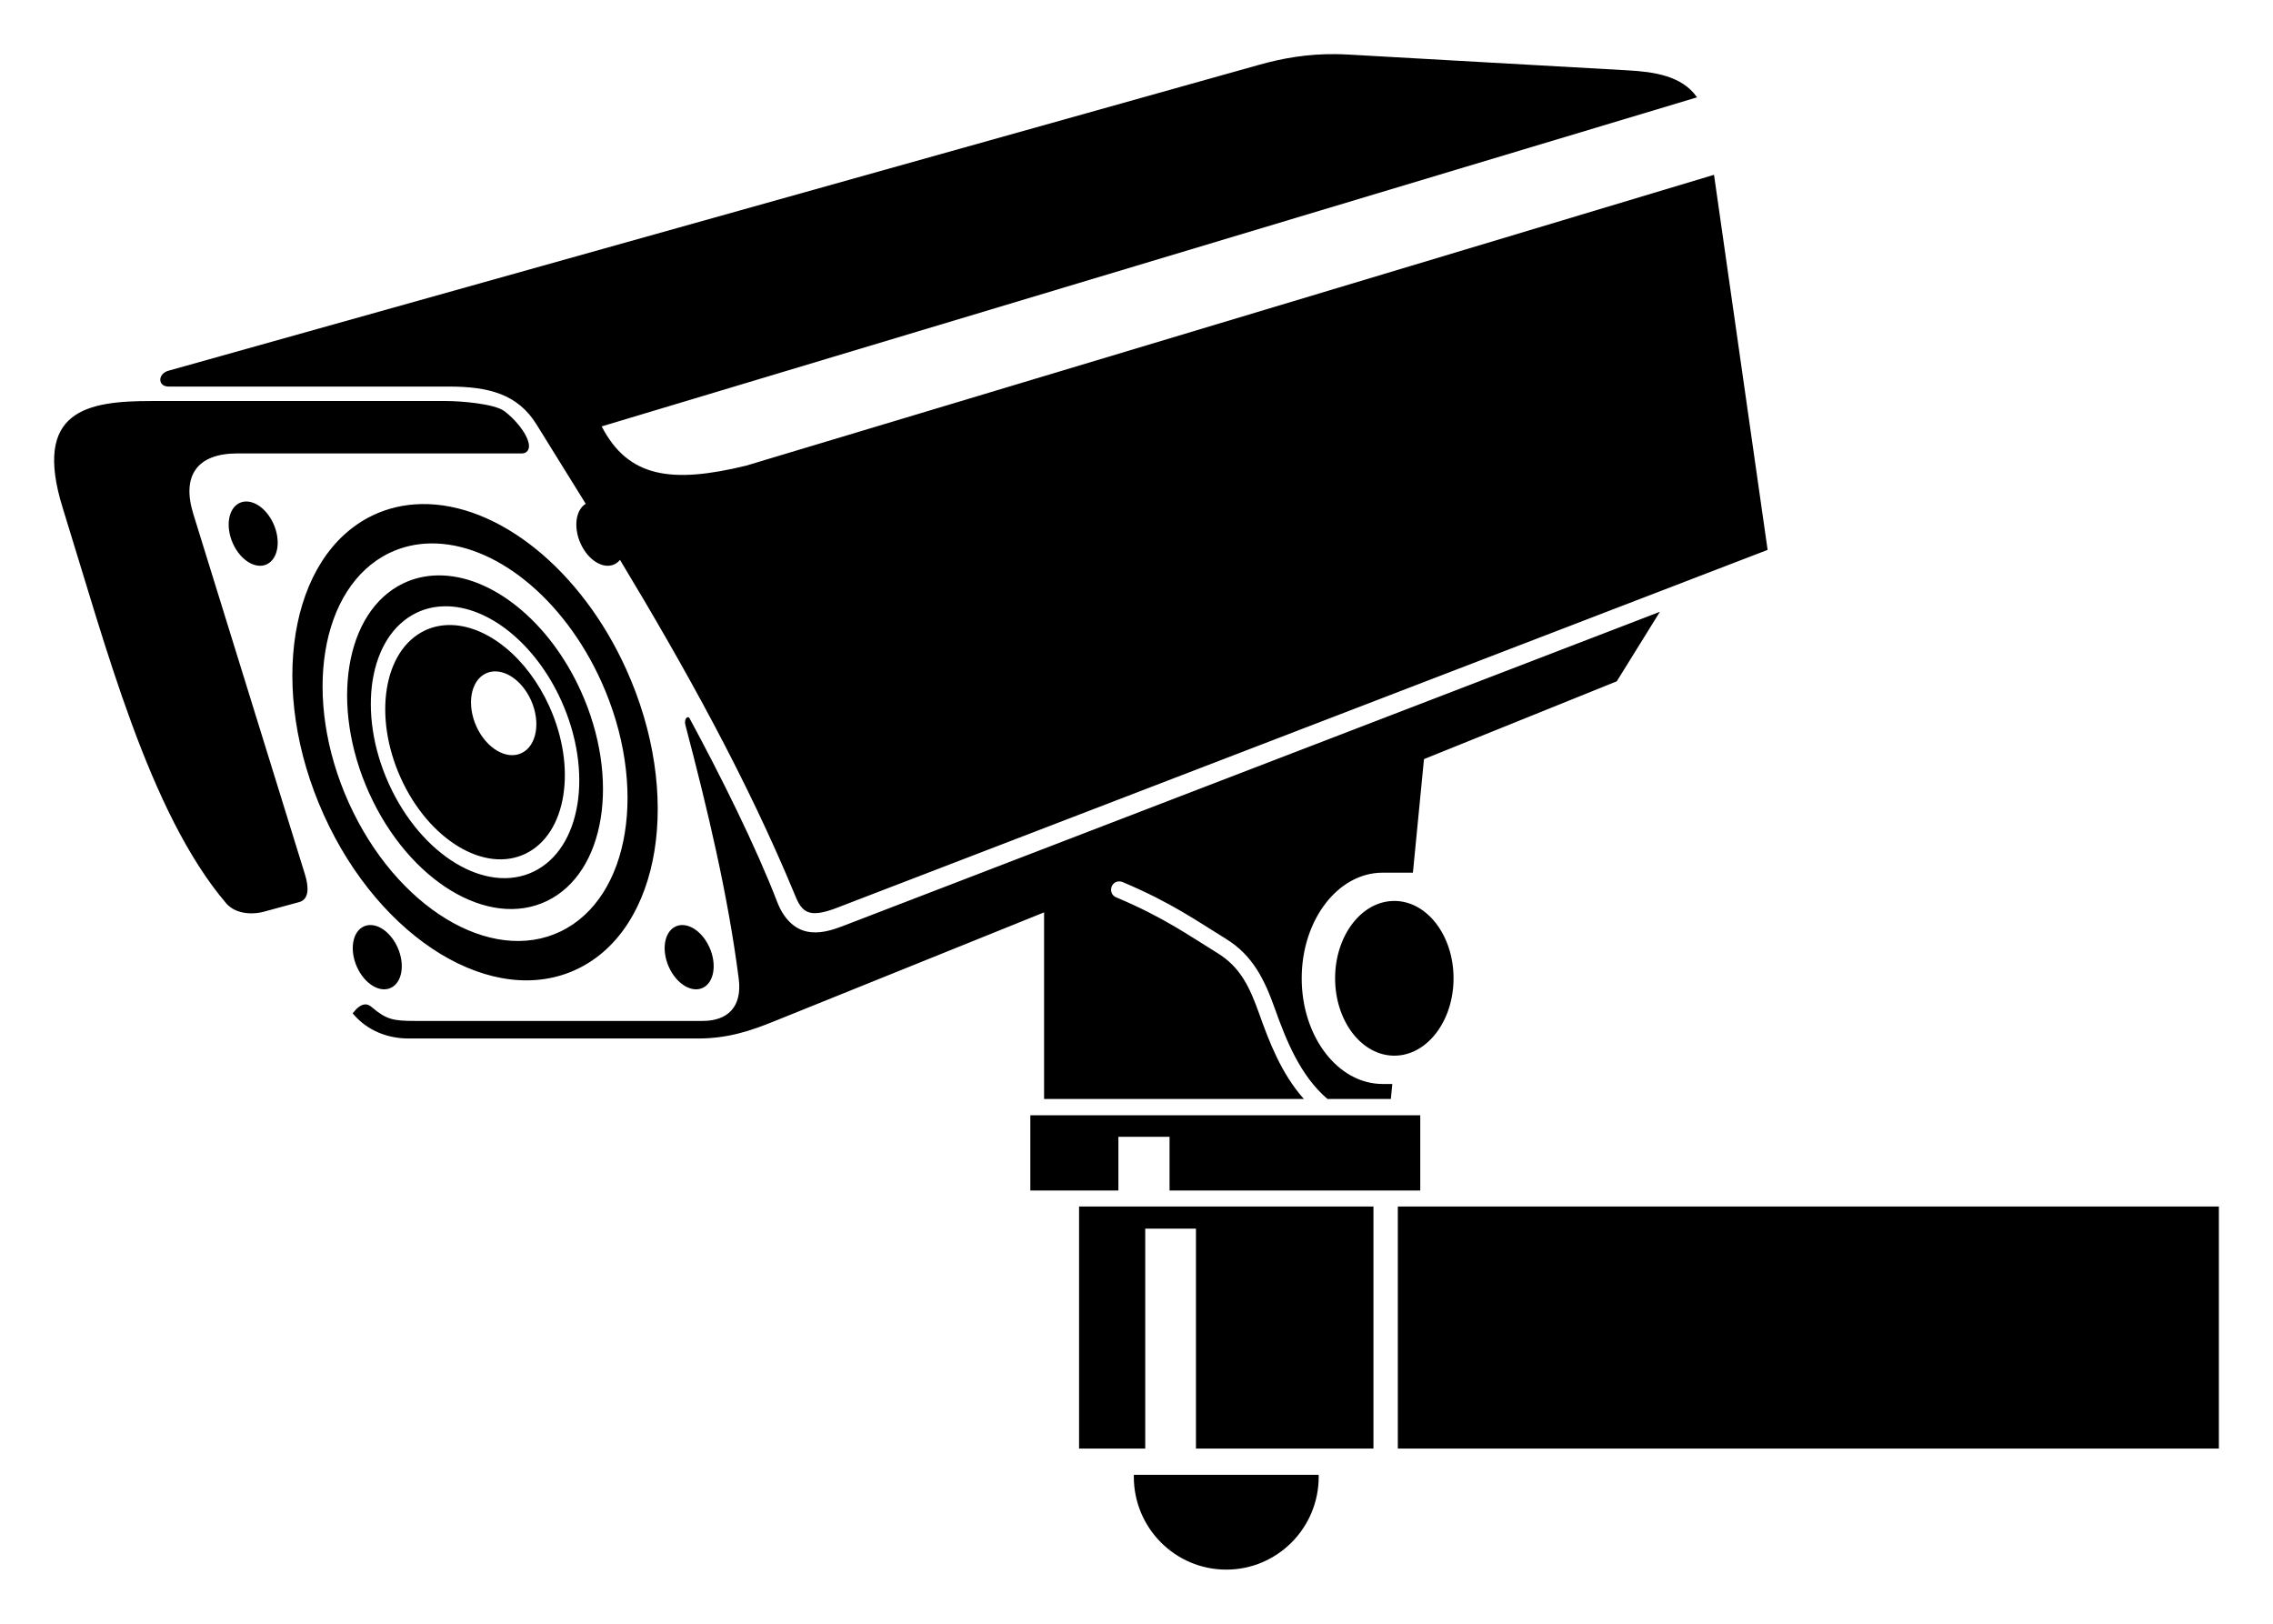
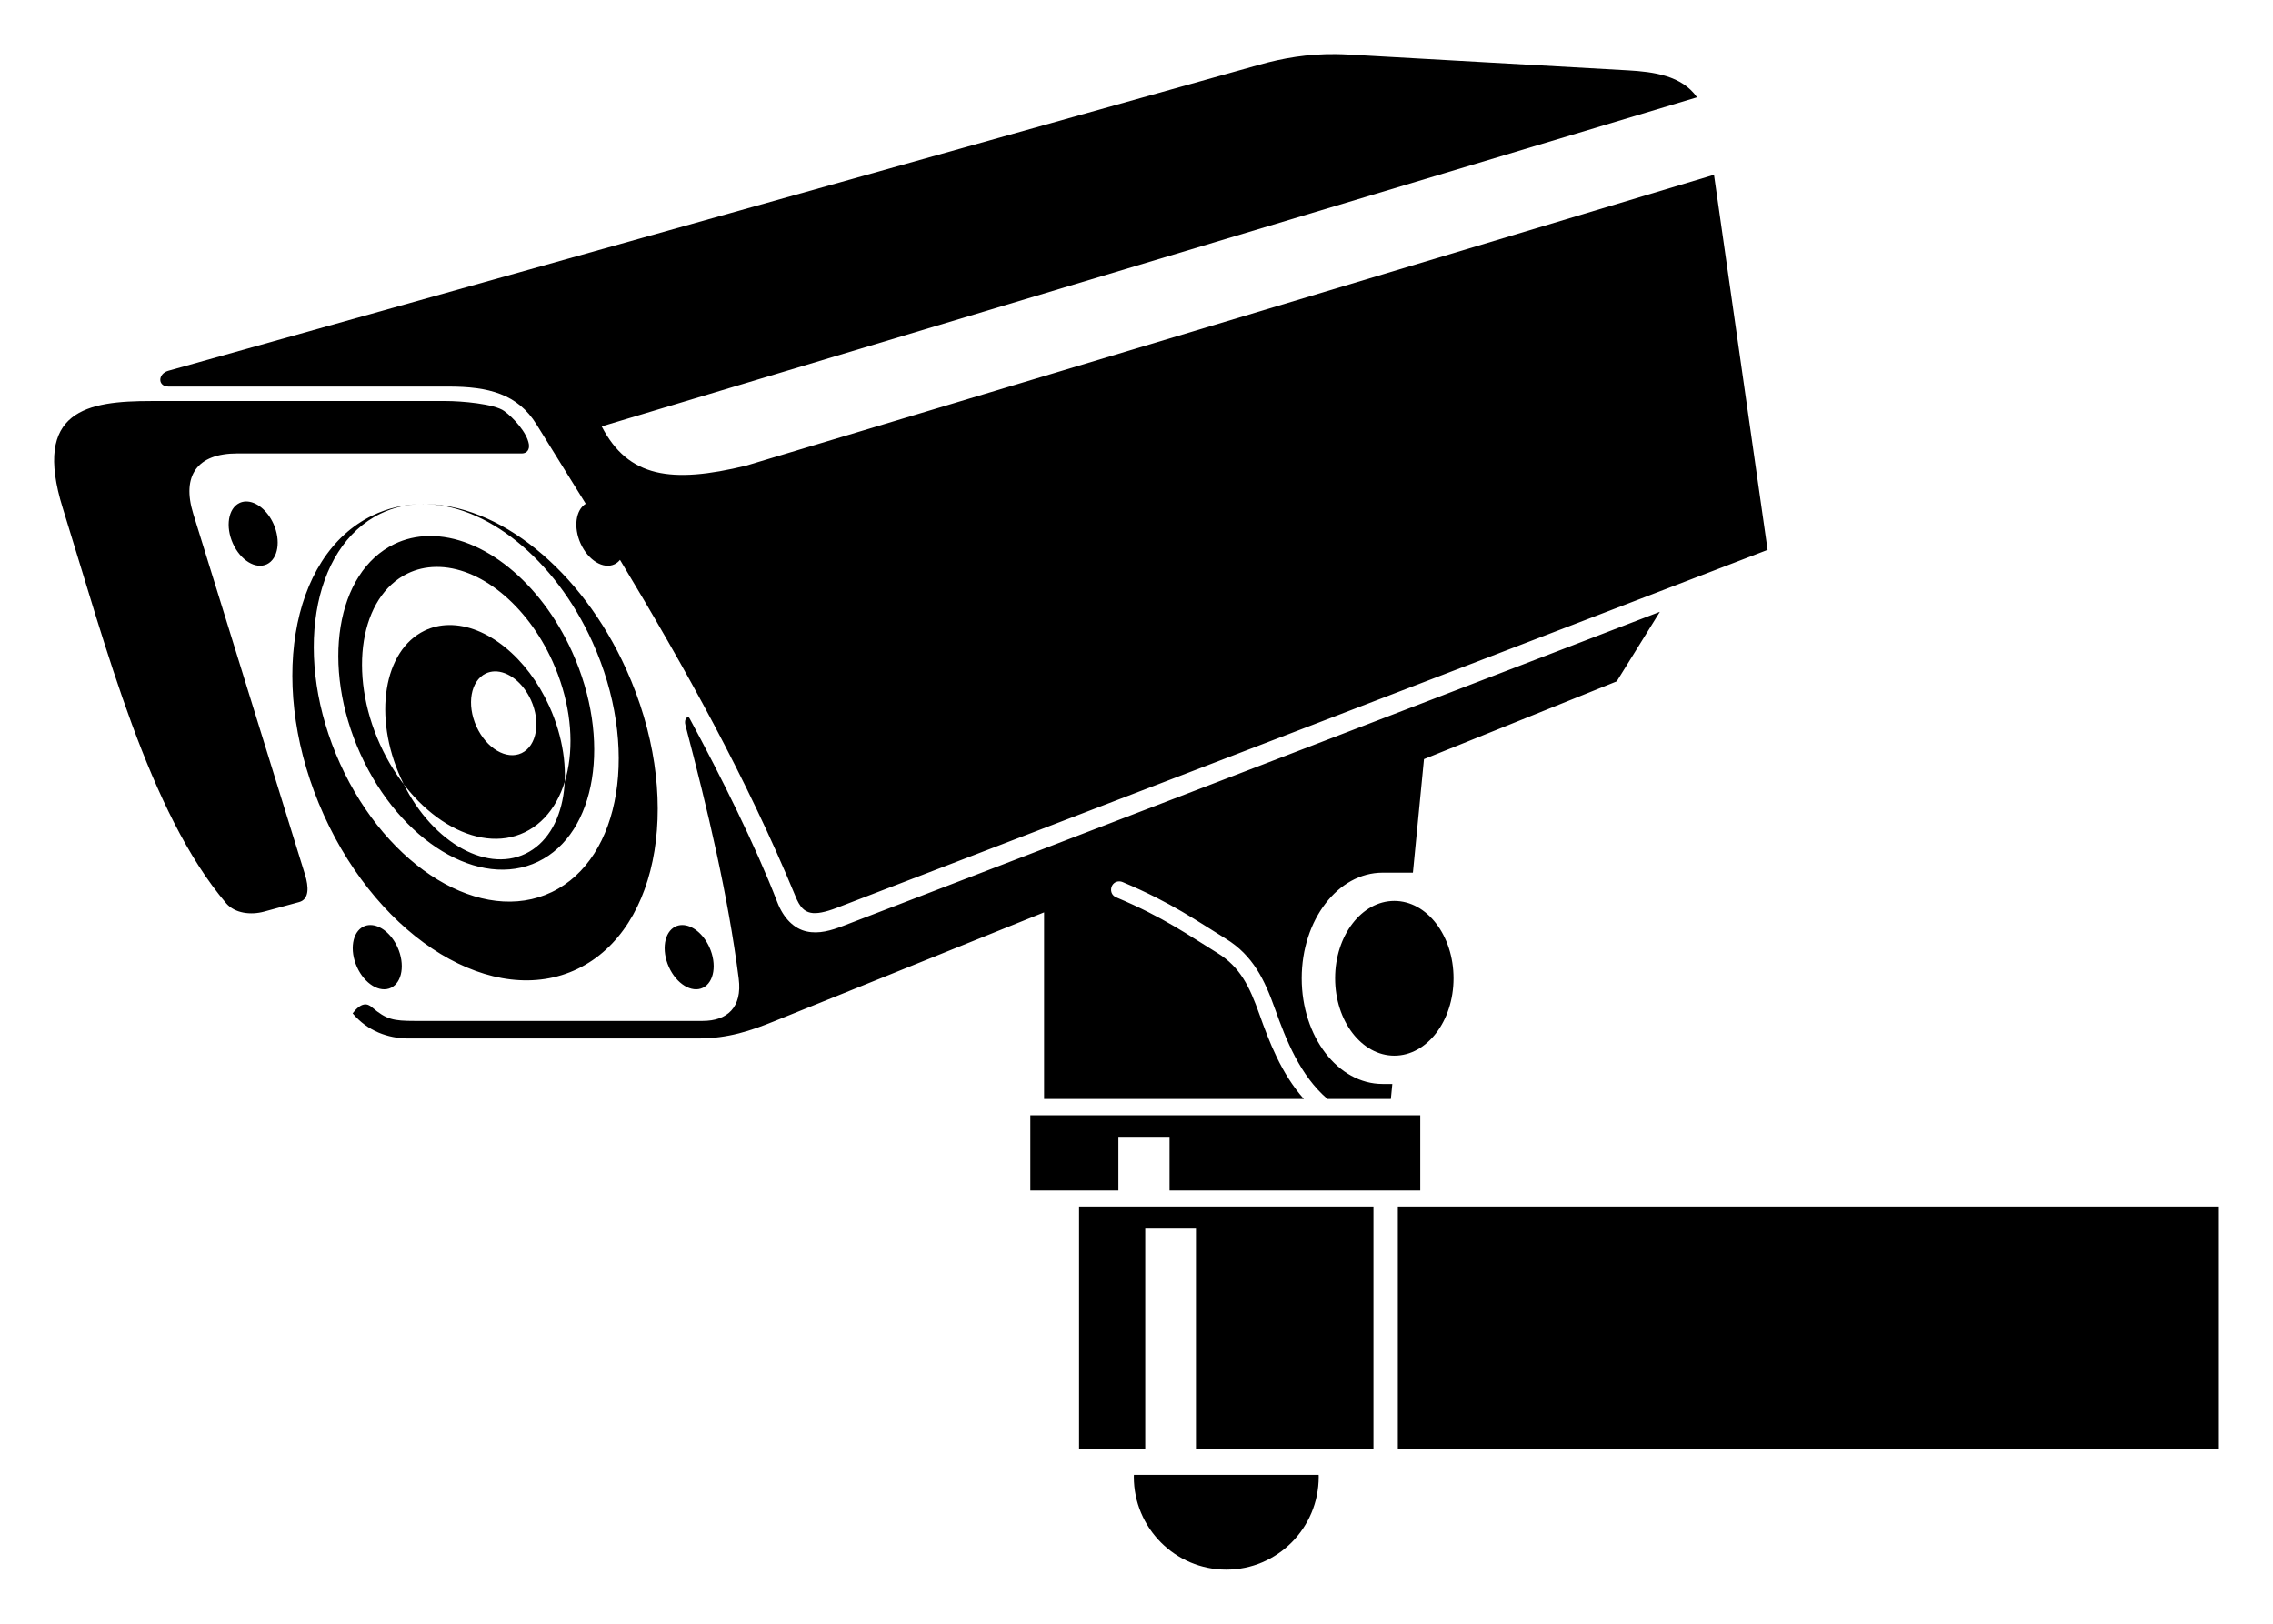
<svg xmlns="http://www.w3.org/2000/svg" xmlns:ns1="http://www.inkscape.org/namespaces/inkscape" xmlns:ns2="http://sodipodi.sourceforge.net/DTD/sodipodi-0.dtd" width="210mm" height="150mm" viewBox="0 0 210 150" version="1.1" id="svg8" ns1:version="1.0.1 (3bc2e813f5, 2020-09-07)" ns2:docname="Security_camera_icon.svg">
  <defs id="defs2" />
  <ns2:namedview id="base" pagecolor="#ffffff" bordercolor="#666666" borderopacity="1.0" ns1:pageopacity="0.0" ns1:pageshadow="2" ns1:zoom="0.70944864" ns1:cx="-51.015565" ns1:cy="501.0567" ns1:document-units="mm" ns1:current-layer="layer1" showgrid="false" ns1:snap-global="false" ns1:window-width="1920" ns1:window-height="1018" ns1:window-x="-8" ns1:window-y="-8" ns1:window-maximized="1" showguides="true" ns1:document-rotation="0" />
  <g ns1:label="Vrstva 1" ns1:groupmode="layer" id="layer1">
-     <path id="path913" style="opacity:1;fill:#000000;fill-opacity:1;fill-rule:evenodd;stroke:none;stroke-width:0.118;stroke-linecap:round;stroke-linejoin:round;stroke-miterlimit:4;stroke-dasharray:none" d="m 129.144,111.455 v 22.365 H 205 v -22.365 z m -24.384,24.785 c -0.004,0.059 -0.006,0.118 -0.008,0.177 -2.5e-4,4.74 3.824,8.583 8.541,8.583 4.717,-8e-5 8.541,-3.843 8.541,-8.583 -10e-4,-0.059 -0.004,-0.118 -0.006,-0.177 z m -5.066,-24.785 v 22.365 h 6.112 v -20.318 h 4.686 v 20.318 h 16.399 v -22.365 z m -4.503,-8.429 v 6.952 h 8.137 v -4.962 h 4.725 v 4.962 h 23.163 v -6.952 z m 39.1,-12.651 c 0,3.947 -2.449,7.147 -5.471,7.147 -3.021,-1e-5 -5.471,-3.2 -5.471,-7.147 0,-3.947 2.449,-7.147 5.471,-7.147 3.021,0 5.471,3.2 5.471,7.147 z M 123.419,5.001 c -2.615,-0.028 -4.892,0.369 -7.059,0.977 L 15.554,34.25 c -0.982,0.276 -1.002,1.44 0,1.46 h 25.895 c 3.655,0 6.375,0.669 8.124,3.508 1.49,2.419 3.023,4.856 4.542,7.32 -0.937,0.578 -1.146,2.18 -0.478,3.666 0.702,1.561 2.111,2.42 3.146,1.918 0.189,-0.093 0.357,-0.228 0.498,-0.401 5.965,9.894 11.718,20.212 16.169,30.976 0.459,1.19 0.905,1.504 1.446,1.623 0.541,0.119 1.374,-0.054 2.378,-0.44 L 163.308,50.799 158.356,16.148 68.922,43.02 C 62.047,44.692 58.033,44.123 55.59,39.39 L 156.787,8.991 c -1.39,-2.008 -4.032,-2.359 -6.376,-2.491 l -25.85,-1.46 c -0.388,-0.022 -0.768,-0.034 -1.142,-0.038 z M 14.002,37.046 c -5.911,0 -11.032,0.825 -8.2,9.905 3.997,12.816 7.964,28.143 15.115,36.52 0.792,0.893 2.226,1.087 3.493,0.743 l 3.225,-0.878 c 0.935,-0.254 0.906,-1.376 0.537,-2.565 L 17.857,47.47 c -1.097,-3.54 0.371,-5.582 4.065,-5.582 h 26.305 c 0.421,0 0.723,-0.336 0.632,-0.863 -0.187,-1.08 -1.408,-2.419 -2.275,-3.053 -0.914,-0.669 -3.966,-0.927 -5.41,-0.927 z m 8.729,9.282 c -0.217,0.003 -0.423,0.051 -0.611,0.142 -1.035,0.502 -1.305,2.174 -0.603,3.735 0.702,1.561 2.111,2.42 3.146,1.918 1.035,-0.502 1.305,-2.174 0.603,-3.735 -0.558,-1.239 -1.585,-2.074 -2.535,-2.06 z m 16.234,0.238 c -1.617,0.025 -3.151,0.38 -4.551,1.055 -7.713,3.72 -9.724,16.111 -4.491,27.677 C 35.156,86.863 45.65,93.223 53.364,89.504 61.077,85.784 63.088,73.393 57.855,61.827 53.701,52.645 46.042,46.458 38.965,46.565 Z m 0.813,3.636 c 5.907,-0.089 12.299,5.076 15.767,12.74 4.368,9.654 2.691,19.997 -3.746,23.101 -6.437,3.104 -15.197,-2.206 -19.565,-11.86 -4.368,-9.654 -2.691,-19.997 3.746,-23.101 1.168,-0.563 2.448,-0.86 3.798,-0.88 z m 0.66,2.953 c -1.132,0.017 -2.206,0.266 -3.186,0.738 -5.401,2.604 -6.807,11.283 -3.141,19.386 3.666,8.102 11.016,12.559 16.416,9.955 5.401,-2.604 6.807,-11.283 3.141,-19.386 -2.91,-6.432 -8.274,-10.767 -13.23,-10.693 z m 0.638,2.853 c 4.037,-0.06 8.407,3.473 10.779,8.715 2.987,6.603 1.843,13.675 -2.557,15.796 -4.399,2.121 -10.386,-1.511 -13.374,-8.113 -2.987,-6.602 -1.843,-13.674 2.556,-15.796 0.798,-0.385 1.673,-0.588 2.596,-0.601 z M 153.356,56.518 77.903,85.534 c -1.113,0.428 -2.237,0.766 -3.384,0.514 -1.147,-0.252 -2.122,-1.19 -2.708,-2.713 -1.981,-5.142 -5.212,-11.629 -8.113,-16.995 -0.139,-0.251 -0.537,0.051 -0.37,0.657 2.064,7.847 3.926,15.672 4.921,23.401 0.344,2.669 -1.068,3.915 -3.33,3.915 H 38.307 c -1.963,0 -2.615,-0.133 -3.933,-1.253 -0.446,-0.401 -1.005,-0.47 -1.794,0.551 1.404,1.684 3.316,2.29 5.03,2.324 h 26.89 c 2.785,0 4.888,-0.728 7.006,-1.582 L 96.461,84.285 v 17.236 h 24.001 c -2.092,-2.346 -3.214,-5.319 -4.11,-7.828 -0.915,-2.564 -1.765,-4.36 -3.9,-5.668 -2.646,-1.622 -4.918,-3.273 -9.318,-5.125 -0.788,-0.314 -0.554,-1.492 0.293,-1.478 0.102,0.002 0.202,0.024 0.295,0.065 4.526,1.905 6.941,3.647 9.524,5.231 2.525,1.548 3.596,3.82 4.539,6.461 1.043,2.921 2.341,6.189 4.859,8.344 h 5.856 l 0.135,-1.386 h -0.896 c -4.129,0 -7.476,-4.37 -7.476,-9.76 0,-5.39 3.347,-9.76 7.476,-9.76 h 2.799 l 1.023,-10.491 17.81,-7.185 z M 41.463,57.74 c -0.795,0.012 -1.549,0.186 -2.236,0.518 -3.79,1.828 -4.776,7.923 -2.201,13.613 2.575,5.691 7.734,8.822 11.525,6.994 3.79,-1.828 4.776,-7.923 2.201,-13.613 -2.044,-4.518 -5.81,-7.563 -9.289,-7.512 z m 4.228,4.282 c 1.271,-0.033 2.635,1.043 3.364,2.654 0.918,2.029 0.534,4.219 -0.858,4.89 -1.392,0.671 -3.264,-0.43 -4.182,-2.459 -0.918,-2.029 -0.534,-4.218 0.857,-4.889 0.252,-0.122 0.529,-0.188 0.819,-0.196 z M 34.195,85.455 c -0.217,0.003 -0.423,0.051 -0.611,0.142 -1.035,0.502 -1.305,2.174 -0.603,3.735 0.702,1.561 2.111,2.42 3.146,1.918 1.035,-0.502 1.305,-2.174 0.603,-3.735 -0.558,-1.239 -1.585,-2.074 -2.535,-2.06 z m 28.816,0 c -0.217,0.003 -0.423,0.051 -0.611,0.142 -1.035,0.502 -1.305,2.174 -0.603,3.735 0.702,1.561 2.111,2.42 3.146,1.918 1.035,-0.502 1.305,-2.174 0.603,-3.735 -0.558,-1.239 -1.585,-2.074 -2.535,-2.06 z" ns1:connector-curvature="0" ns2:nodetypes="cccccccccccccccccccccccccccccscscsccscsscccccsscccccscccsscccccssssssccccccccsccccccccccccccccccsccccssccscscccscccccsccccccccssccccccccccccccccccccccccccccc" />
+     <path id="path913" style="opacity:1;fill:#000000;fill-opacity:1;fill-rule:evenodd;stroke:none;stroke-width:0.118;stroke-linecap:round;stroke-linejoin:round;stroke-miterlimit:4;stroke-dasharray:none" d="m 129.144,111.455 v 22.365 H 205 v -22.365 z m -24.384,24.785 c -0.004,0.059 -0.006,0.118 -0.008,0.177 -2.5e-4,4.74 3.824,8.583 8.541,8.583 4.717,-8e-5 8.541,-3.843 8.541,-8.583 -10e-4,-0.059 -0.004,-0.118 -0.006,-0.177 z m -5.066,-24.785 v 22.365 h 6.112 v -20.318 h 4.686 v 20.318 h 16.399 v -22.365 z m -4.503,-8.429 v 6.952 h 8.137 v -4.962 h 4.725 v 4.962 h 23.163 v -6.952 z m 39.1,-12.651 c 0,3.947 -2.449,7.147 -5.471,7.147 -3.021,-1e-5 -5.471,-3.2 -5.471,-7.147 0,-3.947 2.449,-7.147 5.471,-7.147 3.021,0 5.471,3.2 5.471,7.147 z M 123.419,5.001 c -2.615,-0.028 -4.892,0.369 -7.059,0.977 L 15.554,34.25 c -0.982,0.276 -1.002,1.44 0,1.46 h 25.895 c 3.655,0 6.375,0.669 8.124,3.508 1.49,2.419 3.023,4.856 4.542,7.32 -0.937,0.578 -1.146,2.18 -0.478,3.666 0.702,1.561 2.111,2.42 3.146,1.918 0.189,-0.093 0.357,-0.228 0.498,-0.401 5.965,9.894 11.718,20.212 16.169,30.976 0.459,1.19 0.905,1.504 1.446,1.623 0.541,0.119 1.374,-0.054 2.378,-0.44 L 163.308,50.799 158.356,16.148 68.922,43.02 C 62.047,44.692 58.033,44.123 55.59,39.39 L 156.787,8.991 c -1.39,-2.008 -4.032,-2.359 -6.376,-2.491 l -25.85,-1.46 c -0.388,-0.022 -0.768,-0.034 -1.142,-0.038 z M 14.002,37.046 c -5.911,0 -11.032,0.825 -8.2,9.905 3.997,12.816 7.964,28.143 15.115,36.52 0.792,0.893 2.226,1.087 3.493,0.743 l 3.225,-0.878 c 0.935,-0.254 0.906,-1.376 0.537,-2.565 L 17.857,47.47 c -1.097,-3.54 0.371,-5.582 4.065,-5.582 h 26.305 c 0.421,0 0.723,-0.336 0.632,-0.863 -0.187,-1.08 -1.408,-2.419 -2.275,-3.053 -0.914,-0.669 -3.966,-0.927 -5.41,-0.927 z m 8.729,9.282 c -0.217,0.003 -0.423,0.051 -0.611,0.142 -1.035,0.502 -1.305,2.174 -0.603,3.735 0.702,1.561 2.111,2.42 3.146,1.918 1.035,-0.502 1.305,-2.174 0.603,-3.735 -0.558,-1.239 -1.585,-2.074 -2.535,-2.06 z m 16.234,0.238 c -1.617,0.025 -3.151,0.38 -4.551,1.055 -7.713,3.72 -9.724,16.111 -4.491,27.677 C 35.156,86.863 45.65,93.223 53.364,89.504 61.077,85.784 63.088,73.393 57.855,61.827 53.701,52.645 46.042,46.458 38.965,46.565 Z c 5.907,-0.089 12.299,5.076 15.767,12.74 4.368,9.654 2.691,19.997 -3.746,23.101 -6.437,3.104 -15.197,-2.206 -19.565,-11.86 -4.368,-9.654 -2.691,-19.997 3.746,-23.101 1.168,-0.563 2.448,-0.86 3.798,-0.88 z m 0.66,2.953 c -1.132,0.017 -2.206,0.266 -3.186,0.738 -5.401,2.604 -6.807,11.283 -3.141,19.386 3.666,8.102 11.016,12.559 16.416,9.955 5.401,-2.604 6.807,-11.283 3.141,-19.386 -2.91,-6.432 -8.274,-10.767 -13.23,-10.693 z m 0.638,2.853 c 4.037,-0.06 8.407,3.473 10.779,8.715 2.987,6.603 1.843,13.675 -2.557,15.796 -4.399,2.121 -10.386,-1.511 -13.374,-8.113 -2.987,-6.602 -1.843,-13.674 2.556,-15.796 0.798,-0.385 1.673,-0.588 2.596,-0.601 z M 153.356,56.518 77.903,85.534 c -1.113,0.428 -2.237,0.766 -3.384,0.514 -1.147,-0.252 -2.122,-1.19 -2.708,-2.713 -1.981,-5.142 -5.212,-11.629 -8.113,-16.995 -0.139,-0.251 -0.537,0.051 -0.37,0.657 2.064,7.847 3.926,15.672 4.921,23.401 0.344,2.669 -1.068,3.915 -3.33,3.915 H 38.307 c -1.963,0 -2.615,-0.133 -3.933,-1.253 -0.446,-0.401 -1.005,-0.47 -1.794,0.551 1.404,1.684 3.316,2.29 5.03,2.324 h 26.89 c 2.785,0 4.888,-0.728 7.006,-1.582 L 96.461,84.285 v 17.236 h 24.001 c -2.092,-2.346 -3.214,-5.319 -4.11,-7.828 -0.915,-2.564 -1.765,-4.36 -3.9,-5.668 -2.646,-1.622 -4.918,-3.273 -9.318,-5.125 -0.788,-0.314 -0.554,-1.492 0.293,-1.478 0.102,0.002 0.202,0.024 0.295,0.065 4.526,1.905 6.941,3.647 9.524,5.231 2.525,1.548 3.596,3.82 4.539,6.461 1.043,2.921 2.341,6.189 4.859,8.344 h 5.856 l 0.135,-1.386 h -0.896 c -4.129,0 -7.476,-4.37 -7.476,-9.76 0,-5.39 3.347,-9.76 7.476,-9.76 h 2.799 l 1.023,-10.491 17.81,-7.185 z M 41.463,57.74 c -0.795,0.012 -1.549,0.186 -2.236,0.518 -3.79,1.828 -4.776,7.923 -2.201,13.613 2.575,5.691 7.734,8.822 11.525,6.994 3.79,-1.828 4.776,-7.923 2.201,-13.613 -2.044,-4.518 -5.81,-7.563 -9.289,-7.512 z m 4.228,4.282 c 1.271,-0.033 2.635,1.043 3.364,2.654 0.918,2.029 0.534,4.219 -0.858,4.89 -1.392,0.671 -3.264,-0.43 -4.182,-2.459 -0.918,-2.029 -0.534,-4.218 0.857,-4.889 0.252,-0.122 0.529,-0.188 0.819,-0.196 z M 34.195,85.455 c -0.217,0.003 -0.423,0.051 -0.611,0.142 -1.035,0.502 -1.305,2.174 -0.603,3.735 0.702,1.561 2.111,2.42 3.146,1.918 1.035,-0.502 1.305,-2.174 0.603,-3.735 -0.558,-1.239 -1.585,-2.074 -2.535,-2.06 z m 28.816,0 c -0.217,0.003 -0.423,0.051 -0.611,0.142 -1.035,0.502 -1.305,2.174 -0.603,3.735 0.702,1.561 2.111,2.42 3.146,1.918 1.035,-0.502 1.305,-2.174 0.603,-3.735 -0.558,-1.239 -1.585,-2.074 -2.535,-2.06 z" ns1:connector-curvature="0" ns2:nodetypes="cccccccccccccccccccccccccccccscscsccscsscccccsscccccscccsscccccssssssccccccccsccccccccccccccccccsccccssccscscccscccccsccccccccssccccccccccccccccccccccccccccc" />
  </g>
</svg>